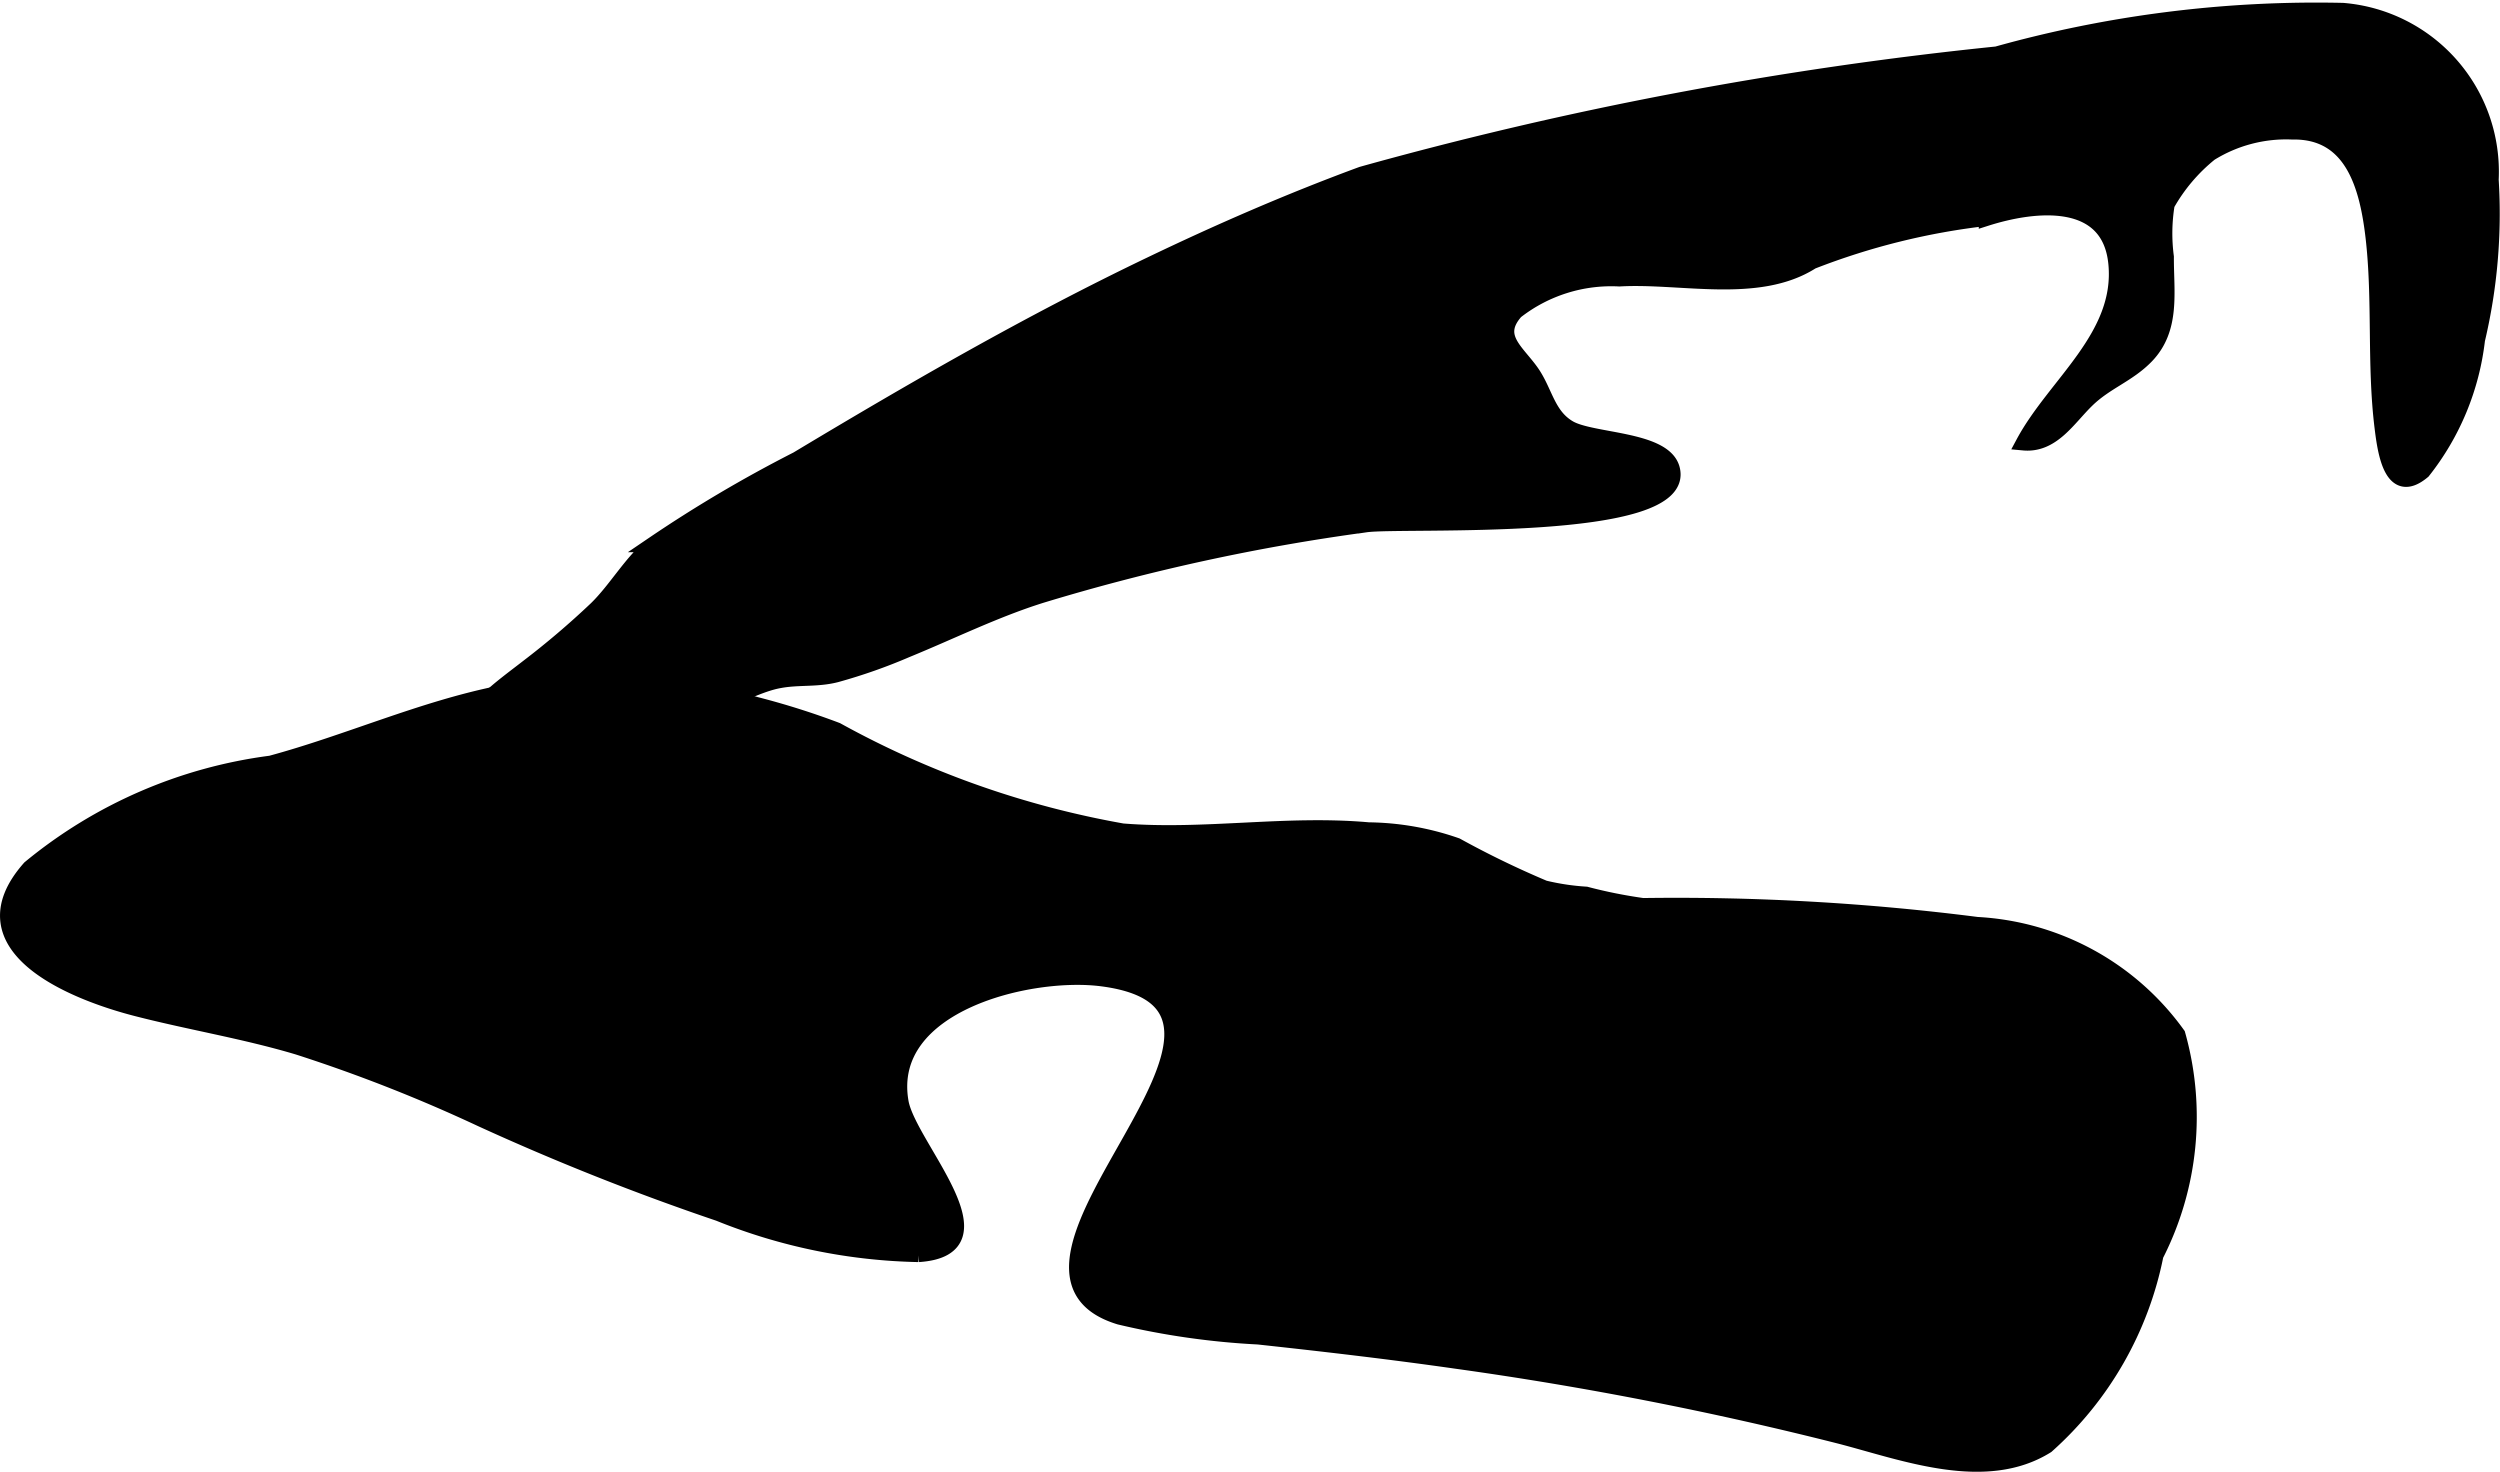
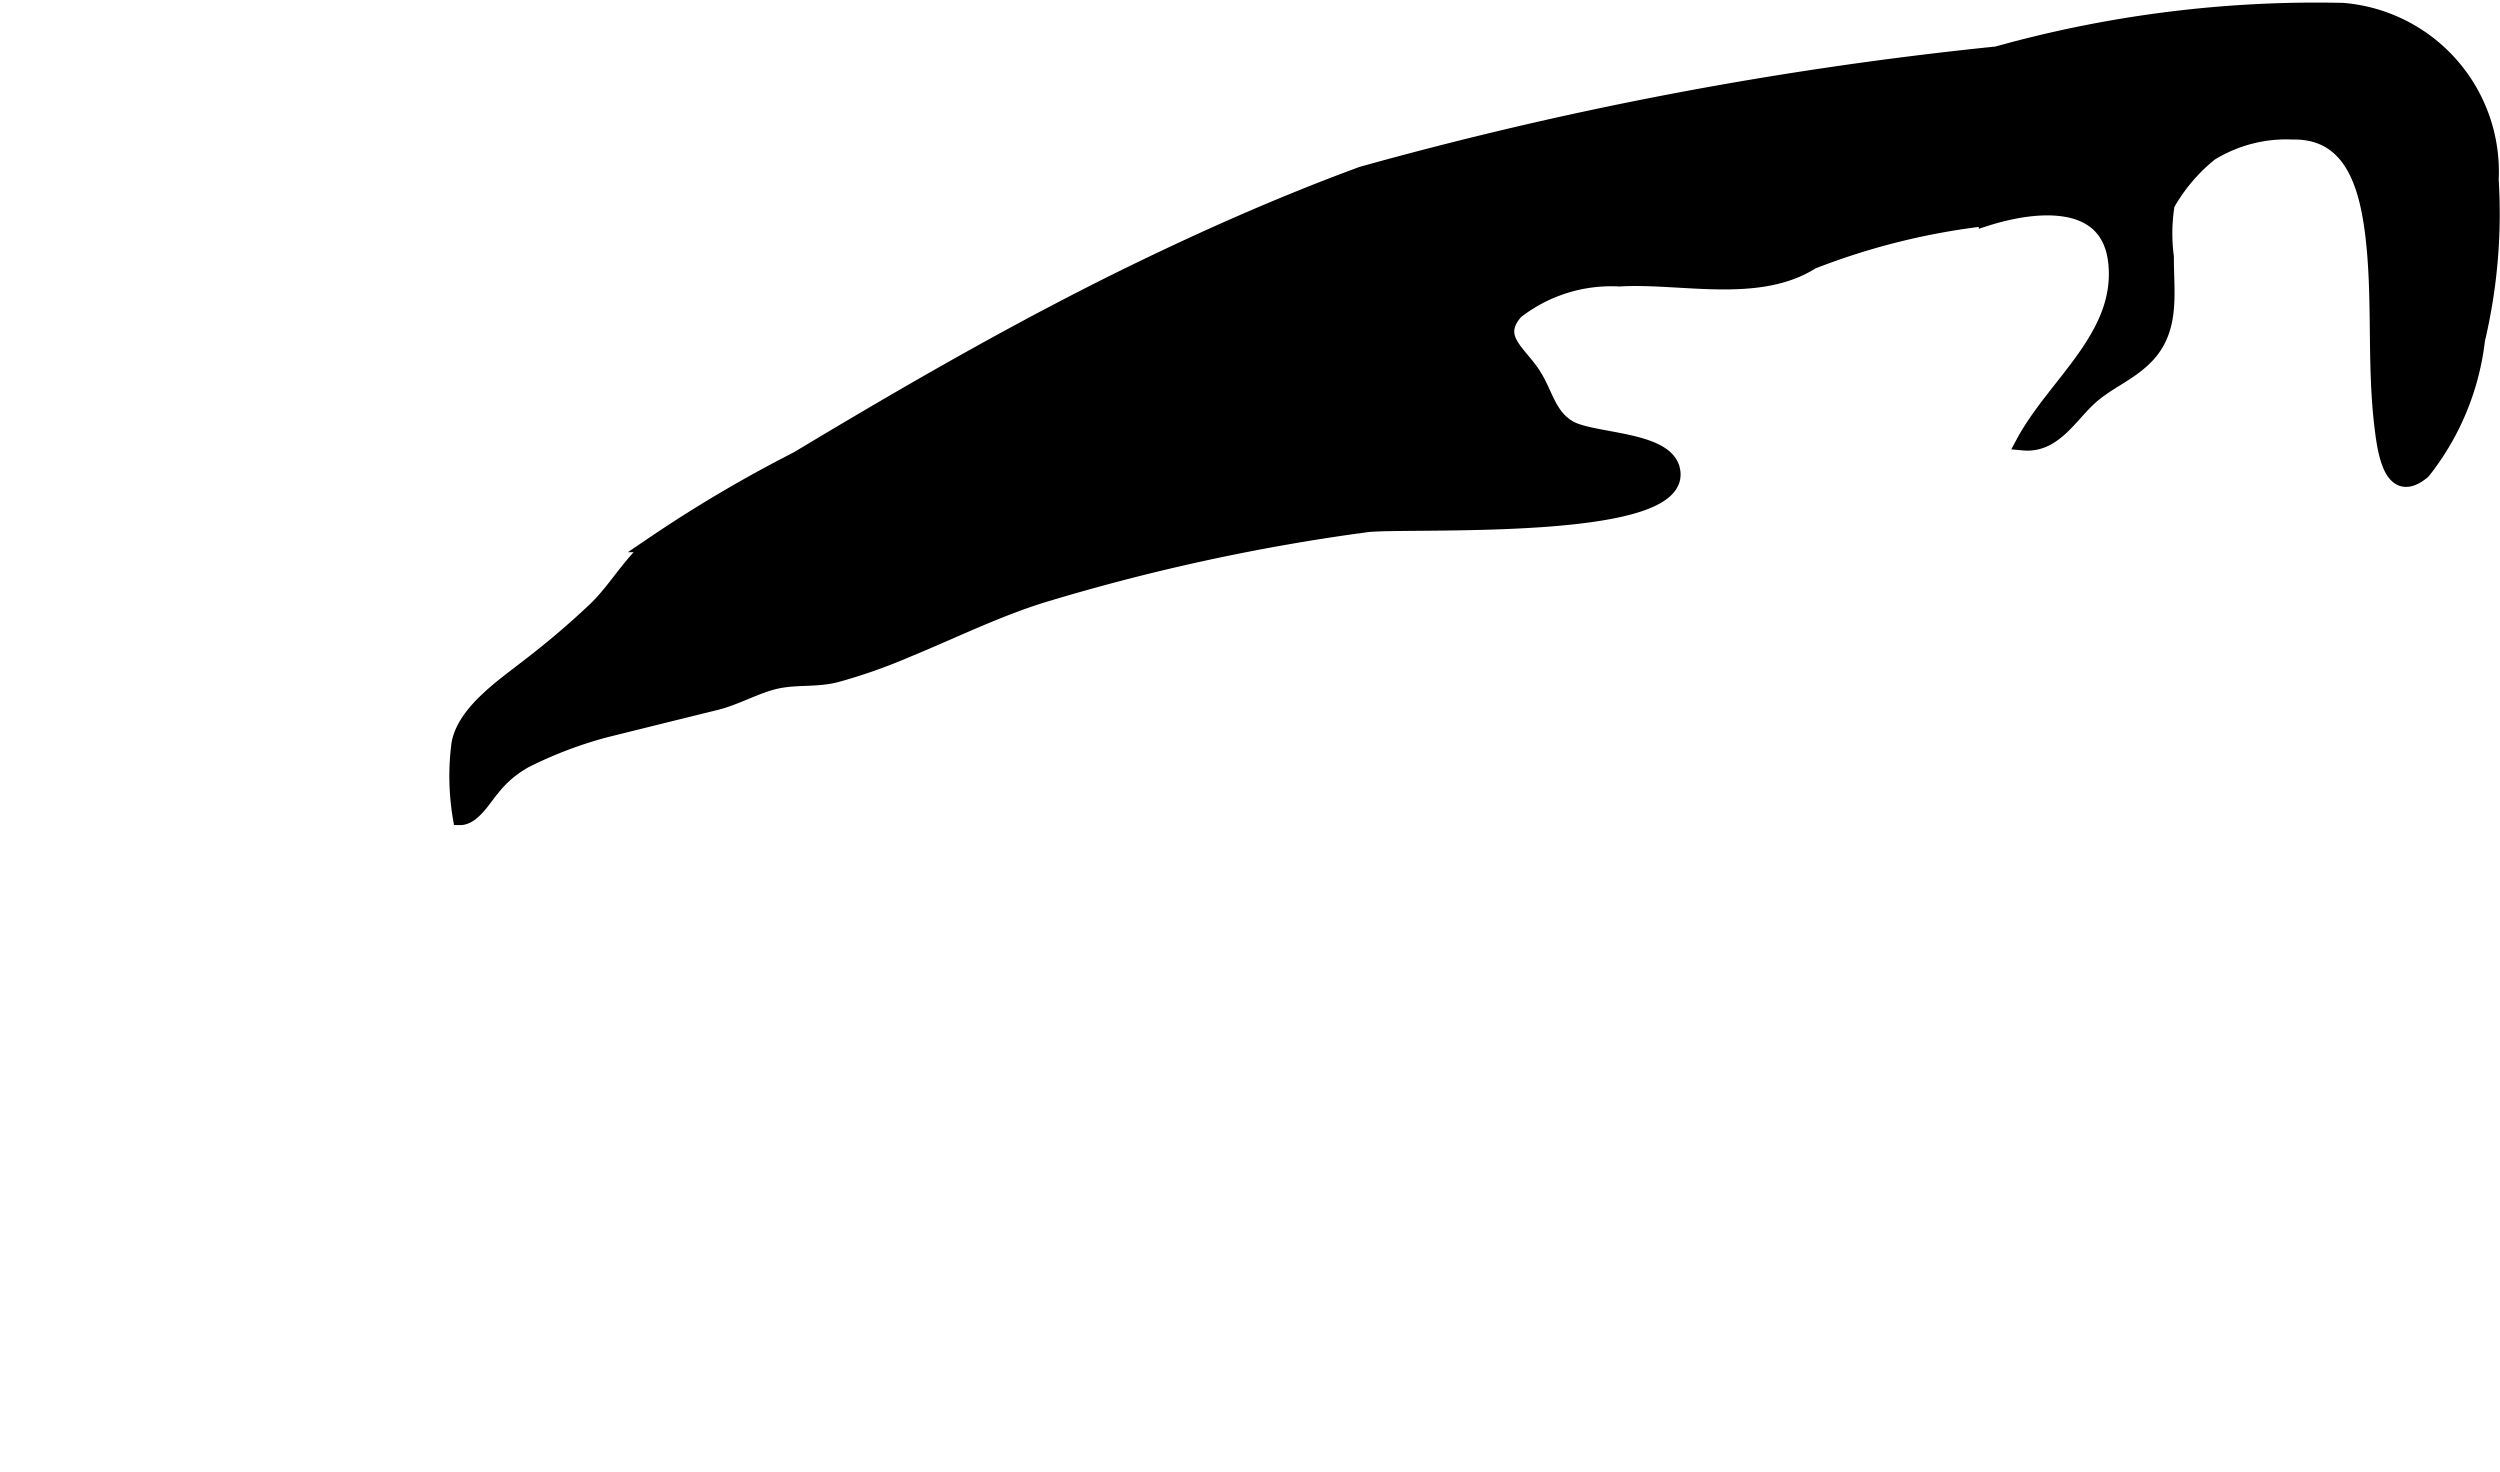
<svg xmlns="http://www.w3.org/2000/svg" version="1.1" width="8.583mm" height="5.053mm" viewBox="0 0 24.329 14.324">
  <defs>
    <style type="text/css">
      .a {
        stroke: #000;
        stroke-miterlimit: 10;
        stroke-width: 0.15px;
      }
    </style>
  </defs>
  <path class="a" d="M13.253,1.696a36.956,36.956,0,0,1,6.18-1.169,11.546,11.546,0,0,1,3.367-.424,1.573,1.573,0,0,1,1.442,1.646,5.335,5.335,0,0,1-.133,1.558,2.527,2.527,0,0,1-.529,1.279c-.304.255-.366-.18-.396-.425-.076-.613-.017-1.238-.088-1.854-.057-.489-.2-1.036-.788-1.024a1.401,1.401,0,0,0-.799.21,1.715,1.715,0,0,0-.42.496,1.751,1.751,0,0,0-.008.511c-.002.34.065.697-.193.965-.178.184-.396.25-.58.431-.181.176-.335.439-.615.413.306-.57.97-1.034.9-1.746-.065-.665-.786-.59-1.261-.439a6.766,6.766,0,0,0-1.698.421c-.524.335-1.276.133-1.875.168a1.51,1.51,0,0,0-1.008.318c-.214.241.004.383.148.584.137.19.157.424.368.549.22.132.929.103,1.006.4.167.644-2.629.49-2.983.542A20.06,20.06,0,0,0,10.128,5.796c-.45.142-.873.352-1.308.53a5.295,5.295,0,0,1-.683.24c-.186.048-.365.022-.549.056-.202.035-.41.161-.616.213-.362.089-.716.177-1.079.267a4.041,4.041,0,0,0-.784.298,1.055,1.055,0,0,0-.325.278c-.074.086-.181.274-.303.277a2.417,2.417,0,0,1-.013-.717c.056-.305.425-.556.663-.742a8.133,8.133,0,0,0,.672-.572c.194-.189.342-.458.551-.625a13.04,13.04,0,0,1,1.403-.829c1.124-.675,2.26-1.331,3.442-1.897C11.872,2.25,12.555,1.953,13.253,1.696Z" />
-   <path class="a" d="M7.355,6.857a7.445,7.445,0,0,1,.788.249,8.99,8.99,0,0,0,2.781.983c.799.064,1.595-.083,2.394-.011a2.678,2.678,0,0,1,.856.151,9.021,9.021,0,0,0,.854.414,2.334,2.334,0,0,0,.406.061,4.741,4.741,0,0,0,.554.111,23.081,23.081,0,0,1,3.253.184,2.574,2.574,0,0,1,1.952,1.069,2.96,2.96,0,0,1-.213,2.148,3.364,3.364,0,0,1-1.062,1.855c-.599.374-1.393.066-2.011-.094a34.581,34.581,0,0,0-3.729-.73c-.643-.092-1.288-.167-1.933-.237a7.453,7.453,0,0,1-1.349-.193c-1.557-.474,1.894-3.022-.168-3.292-.7-.093-2.128.245-1.961,1.201.075.429,1.058,1.423.172,1.482a5.462,5.462,0,0,1-1.943-.398,24.359,24.359,0,0,1-2.312-.918,15.184,15.184,0,0,0-1.783-.701c-.511-.153-1.038-.239-1.555-.371-.615-.155-1.744-.598-1.057-1.373a4.622,4.622,0,0,1,2.346-1.018c.751-.203,1.465-.528,2.23-.682A5.14,5.14,0,0,1,7.355,6.857Z" />
</svg>